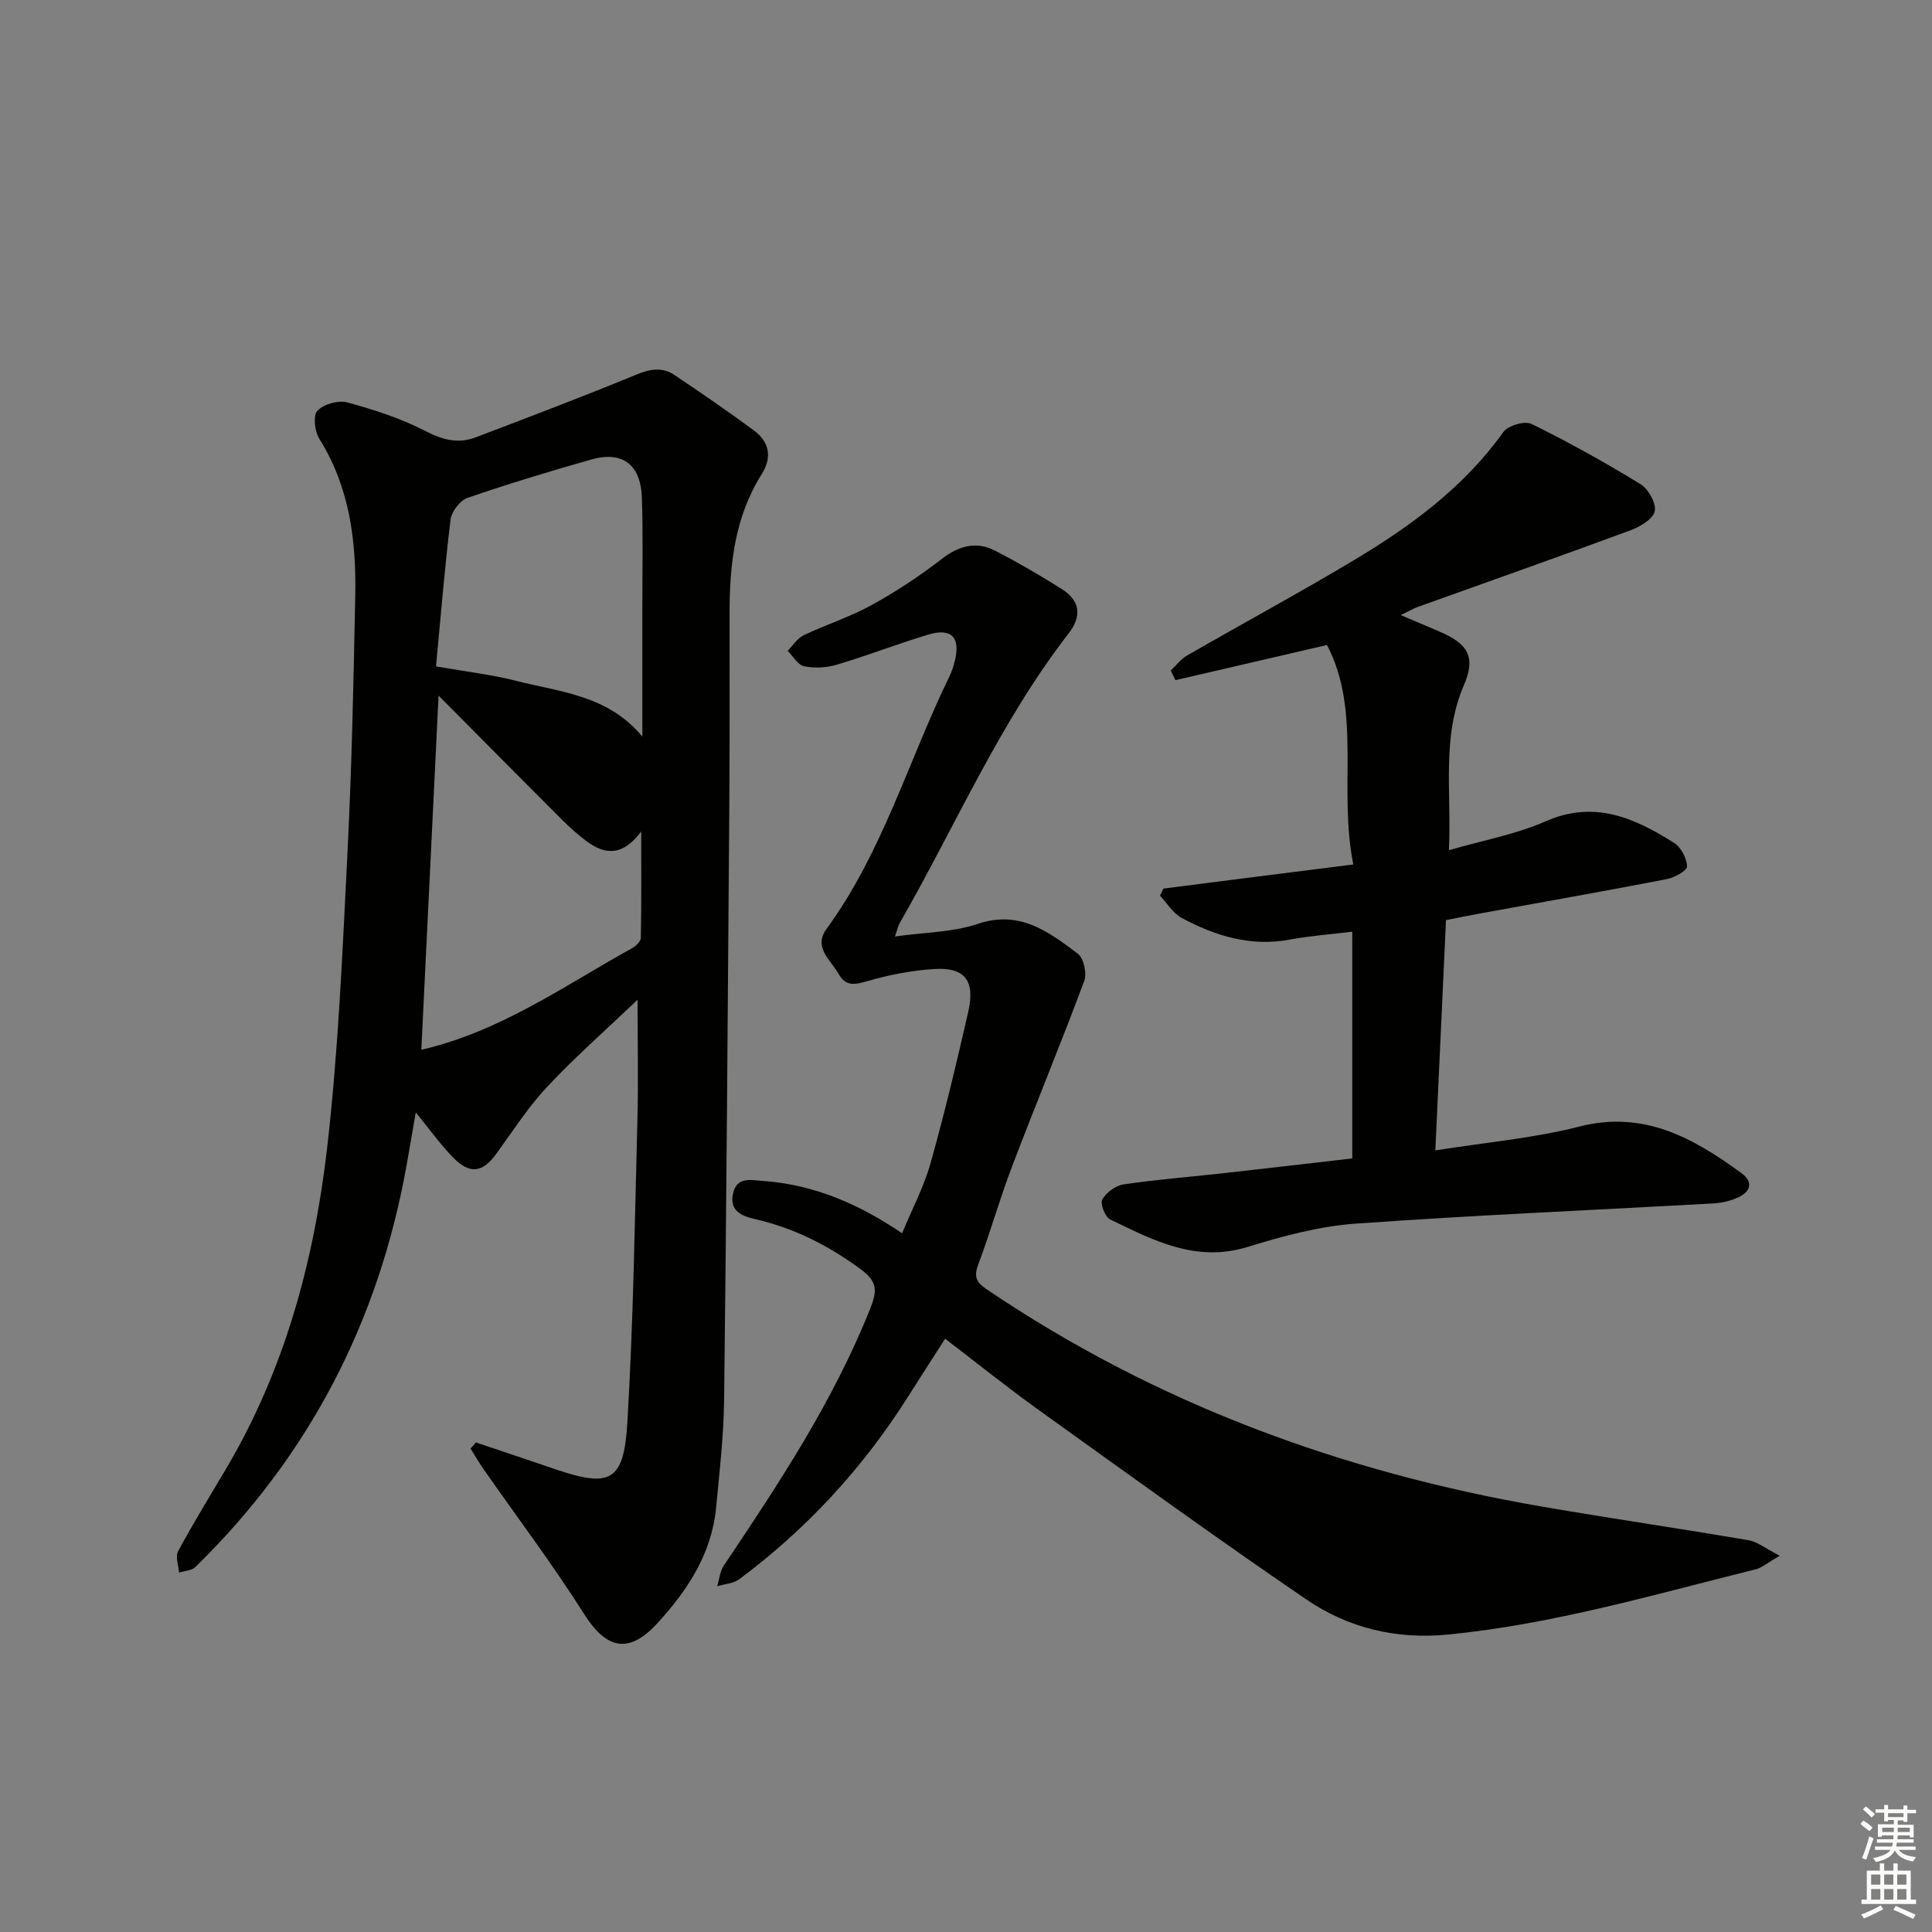
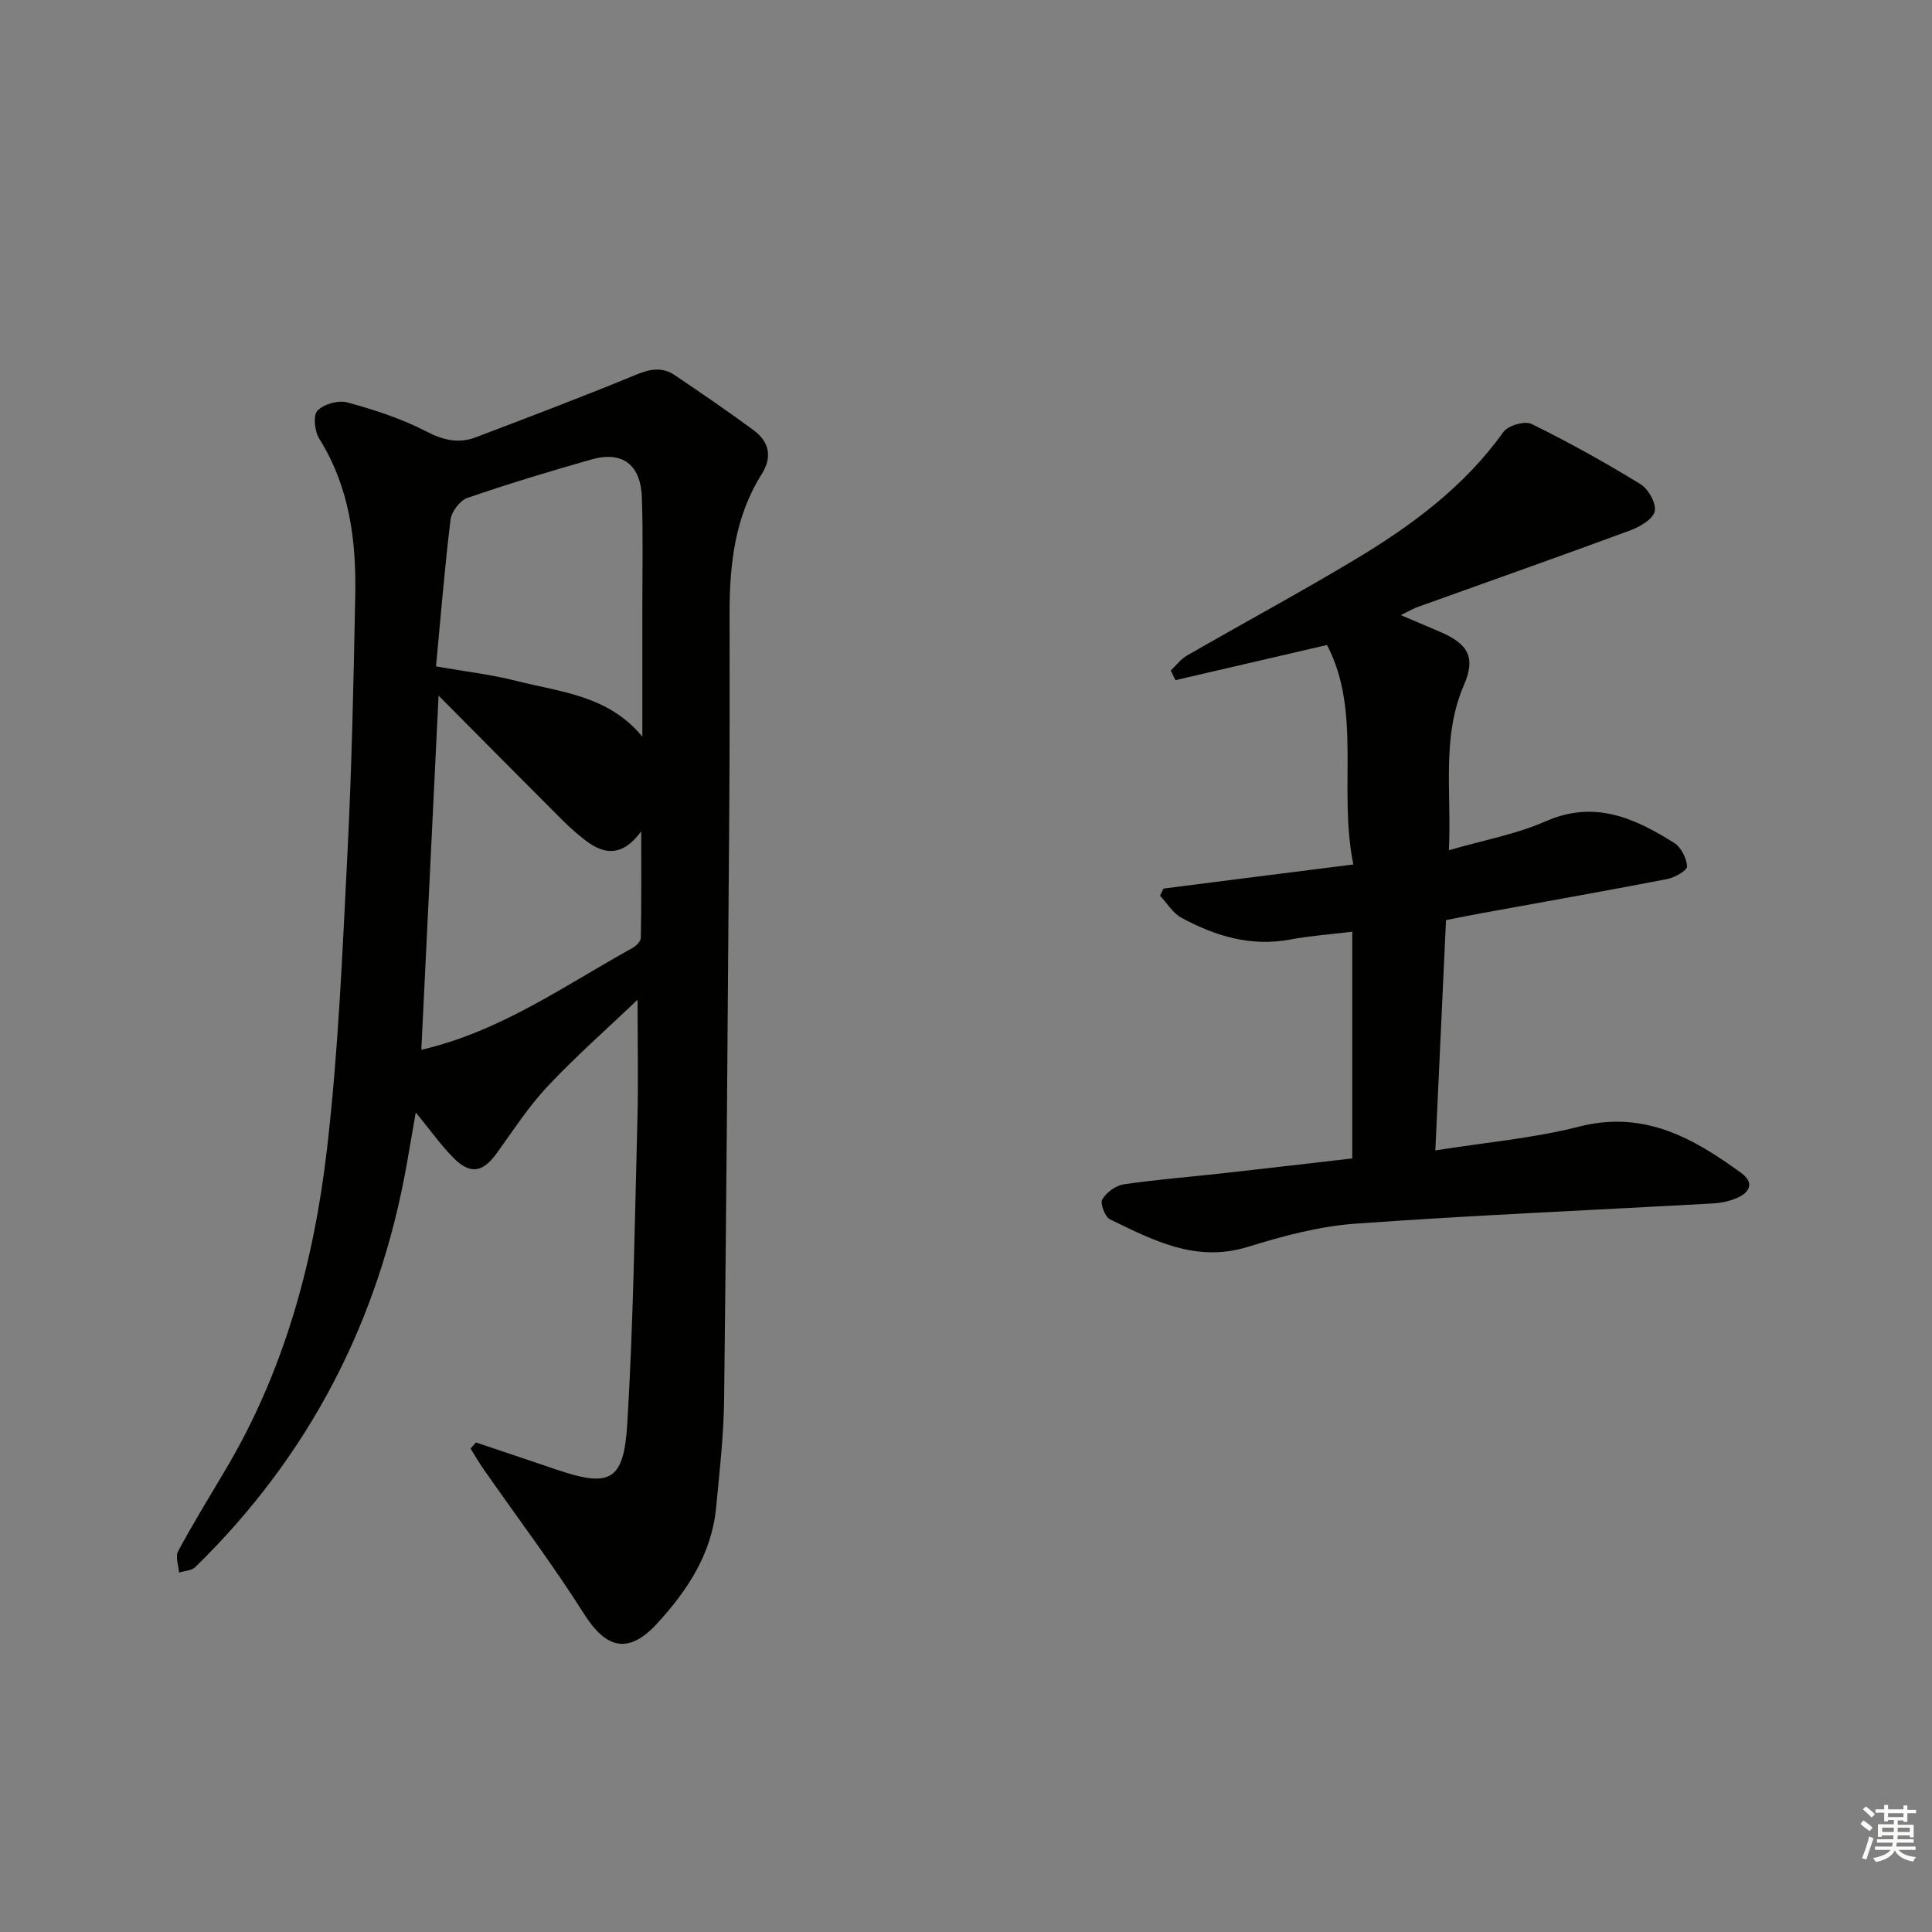
<svg xmlns="http://www.w3.org/2000/svg" enable-background="new 0 0 400 400" viewBox="0 0 400 400">
  <rect x="0" y="0" width="400" height="400" fill="#808080" stroke="none" />
  <g fill="#010100">
    <path d="m98.53 298.64c5.44 1.83 10.88 3.65 16.31 5.5 11.46 3.92 14.31 2.65 15.04-9.48 1.25-20.91 1.54-41.88 2.09-62.83.21-7.94.03-15.89.03-24.85-6.45 6.16-12.85 11.78-18.66 17.97-3.96 4.22-7.14 9.17-10.55 13.88-2.87 3.94-5.47 4.4-8.96.84-2.65-2.69-4.85-5.82-7.75-9.36-.71 4.06-1.28 7.45-1.88 10.83-5.77 32.41-20.18 60.29-43.78 83.32-.76.74-2.22.77-3.35 1.12-.1-1.48-.8-3.29-.2-4.4 3.07-5.7 6.46-11.24 9.77-16.81 12.22-20.51 18.34-43.1 21.06-66.47 2.35-20.27 3.2-40.73 4.23-61.14.9-17.77 1.27-35.57 1.62-53.36.23-11.42-1.16-22.53-7.45-32.57-.96-1.53-1.31-4.83-.38-5.8 1.31-1.37 4.34-2.22 6.2-1.71 5.57 1.52 11.18 3.33 16.28 5.98 3.55 1.84 6.74 2.59 10.3 1.24 11.13-4.23 22.26-8.45 33.27-12.99 2.88-1.19 5.38-1.59 7.91.11 5.5 3.71 10.98 7.45 16.32 11.39 3.26 2.4 3.96 5.54 1.67 9.17-5.53 8.8-6.63 18.63-6.62 28.73.02 13.99.03 27.99-.07 41.98-.3 40.29-.58 80.59-1.06 120.88-.09 7.45-.95 14.91-1.66 22.34-.91 9.56-5.95 17.16-12.21 23.98-5.9 6.42-10.53 5.28-15.12-1.97-6.48-10.24-13.8-19.94-20.74-29.88-.99-1.41-1.85-2.91-2.77-4.37.38-.41.75-.84 1.11-1.27zm-11.3-81.29c16.5-3.83 29.68-13.33 43.7-21.07.77-.42 1.74-1.4 1.75-2.13.13-6.98.08-13.96.08-22.02-3.95 5.32-7.66 4.8-11.46 1.93-1.71-1.29-3.32-2.73-4.84-4.24-8.29-8.28-16.53-16.61-25.66-25.8-1.23 25.3-2.39 49.11-3.57 73.33zm3.04-79.38c6.26 1.1 11.55 1.7 16.67 3.01 9.11 2.32 18.99 2.97 26.05 11.53 0-9.13.01-17.6 0-26.06-.01-7.83.17-15.66-.1-23.48-.24-6.82-4.07-9.65-10.46-7.84-8.61 2.45-17.2 5.04-25.66 7.96-1.54.53-3.28 2.84-3.49 4.5-1.21 9.86-2 19.77-3.01 30.38z" />
-     <path d="m186.77 255.33c2.08-5.03 4.51-9.6 5.88-14.47 2.92-10.38 5.42-20.88 7.82-31.39 1.46-6.41-.7-9.22-6.94-8.85-4.58.27-9.21 1.16-13.63 2.42-2.69.76-4.69 1.43-6.32-1.46-1.63-2.9-5.24-5.45-2.46-9.25 11.62-15.92 16.96-34.86 25.45-52.29.51-1.04.86-2.17 1.13-3.29 1.18-4.81-.73-6.8-5.52-5.36-6.35 1.91-12.55 4.33-18.9 6.22-2.13.64-4.63.77-6.8.33-1.3-.26-2.28-2.08-3.41-3.2 1.09-1.09 2-2.58 3.31-3.21 4.64-2.22 9.62-3.8 14.11-6.27 5.07-2.79 9.95-6.03 14.53-9.56 3.57-2.75 7.12-3.69 11.04-1.67 4.7 2.42 9.29 5.09 13.76 7.92 3.83 2.42 4.22 5.6 1.38 9.26-14.26 18.4-23.38 39.81-34.89 59.83-.38.66-.53 1.46-1.02 2.85 6.12-.87 11.93-.85 17.15-2.61 8.71-2.93 14.68 1.64 20.72 6.18 1.22.92 1.9 4.06 1.33 5.61-4.79 12.87-10.05 25.56-14.94 38.39-2.54 6.67-4.47 13.56-6.98 20.24-.94 2.51-.59 3.68 1.67 5.21 34.97 23.67 73.63 37.88 115.04 45.02 14.22 2.45 28.51 4.53 42.74 6.96 1.84.31 3.51 1.7 6.47 3.21-2.56 1.47-3.69 2.48-4.99 2.81-21.09 5.24-41.97 11.38-63.73 13.51-10.71 1.05-20.66-1.37-29.32-7.28-18.69-12.75-37.01-26.03-55.4-39.22-6.46-4.63-12.66-9.62-19.37-14.75-2.7 4.21-5.29 8.22-7.84 12.24-9.28 14.64-20.86 27.17-34.75 37.53-1.22.91-3.05 1-4.6 1.47.44-1.44.57-3.08 1.37-4.28 11.42-17 22.69-34.05 30.32-53.23 1.43-3.6 1.54-5.53-1.94-8.09-6.68-4.92-13.8-8.55-21.85-10.39-2.82-.64-5.35-1.69-4.65-5.19.74-3.68 3.58-2.92 6.34-2.72 10.43.76 19.63 4.71 28.69 10.82z" />
    <path d="m280.19 178.98c-3.17-15.77 1.81-31.56-5.45-45.44-10.95 2.54-21.17 4.91-31.38 7.28-.32-.66-.65-1.32-.97-1.99 1.12-1.06 2.09-2.38 3.39-3.12 11.52-6.64 23.23-12.96 34.64-19.79 11.74-7.04 22.7-15.08 30.83-26.47.96-1.35 4.44-2.37 5.84-1.68 7.71 3.79 15.24 7.98 22.56 12.47 1.63 1 3.31 4 2.94 5.62-.37 1.64-3.07 3.22-5.06 3.95-14.62 5.4-29.32 10.58-43.99 15.85-.9.32-1.74.82-3.53 1.69 3.13 1.33 5.45 2.33 7.79 3.31 6.13 2.57 7.83 5.31 5.28 11.21-4.65 10.79-2.53 21.92-3.1 34.16 7.17-2.08 13.9-3.29 19.99-5.97 10.14-4.48 18.46-.7 26.65 4.46 1.43.9 2.59 3.17 2.67 4.87.04.83-2.58 2.31-4.17 2.62-12.85 2.48-25.74 4.76-38.62 7.1-2.28.42-4.55.88-7.12 1.39-.72 15.57-1.44 31.1-2.21 47.68 10.35-1.65 20.27-2.5 29.78-4.93 13.39-3.42 23.58 2.33 33.58 9.62 2.49 1.82 1.97 3.76-.54 4.98-1.59.77-3.47 1.2-5.24 1.3-24.72 1.39-49.47 2.43-74.17 4.2-7.52.54-15.05 2.59-22.3 4.82-10.69 3.29-19.5-1.38-28.44-5.7-1.05-.51-2.11-3.28-1.63-4.13.83-1.45 2.77-2.88 4.43-3.13 6.73-1 13.52-1.52 20.29-2.27 9.05-1.01 18.1-2.07 27.04-3.1 0-15.74 0-30.97 0-46.94-4.77.58-8.86.87-12.86 1.62-8.15 1.53-15.51-.73-22.5-4.5-1.78-.96-2.97-3.02-4.44-4.58.24-.49.47-.98.71-1.47 12.86-1.65 25.74-3.28 39.31-4.99z" />
  </g>
  <path d="m385.2 377.6.6-.7c.6.4 1.3.9 1.9 1.5l-.6.7c-.8-.5-1.4-1-1.9-1.5zm.3 7.1c.6-1.4 1.1-2.9 1.5-4.5.3.1.6.3.9.4-.5 1.4-1 2.9-1.5 4.4zm.2-10.1.6-.6c.7.5 1.3 1.1 1.9 1.6l-.7.7c-.6-.6-1.2-1.2-1.8-1.7zm8.4-.8h.8v.9h1.8v.7h-1.8v1.8h-.8v-.3h-1.2v.9h3.3v2.6h-.8v-.4h-2.5c0 .3 0 .6-.1.8h3.4v.7h-3.5c0 .3-.1.6-.1.8h4v.7h-3.5c.7.9 1.9 1.3 3.6 1.5-.2.2-.4.5-.6.9-1.9-.3-3.2-1.1-3.8-2.3-.5 1.1-1.8 2-3.9 2.4-.2-.3-.4-.5-.6-.8 1.9-.4 3.1-.9 3.6-1.7h-3.2v-.7h3.5c.1-.2.1-.5.2-.8h-3.3v-.7h3.4c0-.2 0-.5 0-.8h-2.4v.3h-.8v-2.6h3.3v-.9h-1.2v.3h-.8v-1.8h-1.8v-.7h1.8v-.9h.8v.9h3.2zm-4.4 5.5h2.4c0-.3 0-.6 0-.9h-2.4zm1.2-3.1h3.2v-.8h-3.2zm4.4 2.2h-2.4v.9h2.5v-.9z" fill="#fbfcfa" />
-   <path d="m389.2 385.8h.9v1.5h1.9v-1.5h.9v1.5h2.7v6h1.1v.9h-11.3v-.9h1.1v-6h2.7zm.2 8.7.5.8c-1.2.6-2.5 1.3-4 1.9-.2-.3-.3-.6-.6-.8 1.6-.6 3-1.3 4.1-1.9zm-2-4.3h1.9v-2.1h-1.9zm0 3.1h1.9v-2.2h-1.9zm2.7-3.1h1.9v-2.1h-1.9zm0 3.1h1.9v-2.2h-1.9zm2.4 1.3c1.4.6 2.7 1.2 4.1 1.8l-.5.9c-1.5-.7-2.8-1.4-4.1-1.9zm2.2-6.5h-1.9v2.1h1.9zm-1.9 5.2h1.9v-2.2h-1.9z" fill="#fbfcfa" />
</svg>